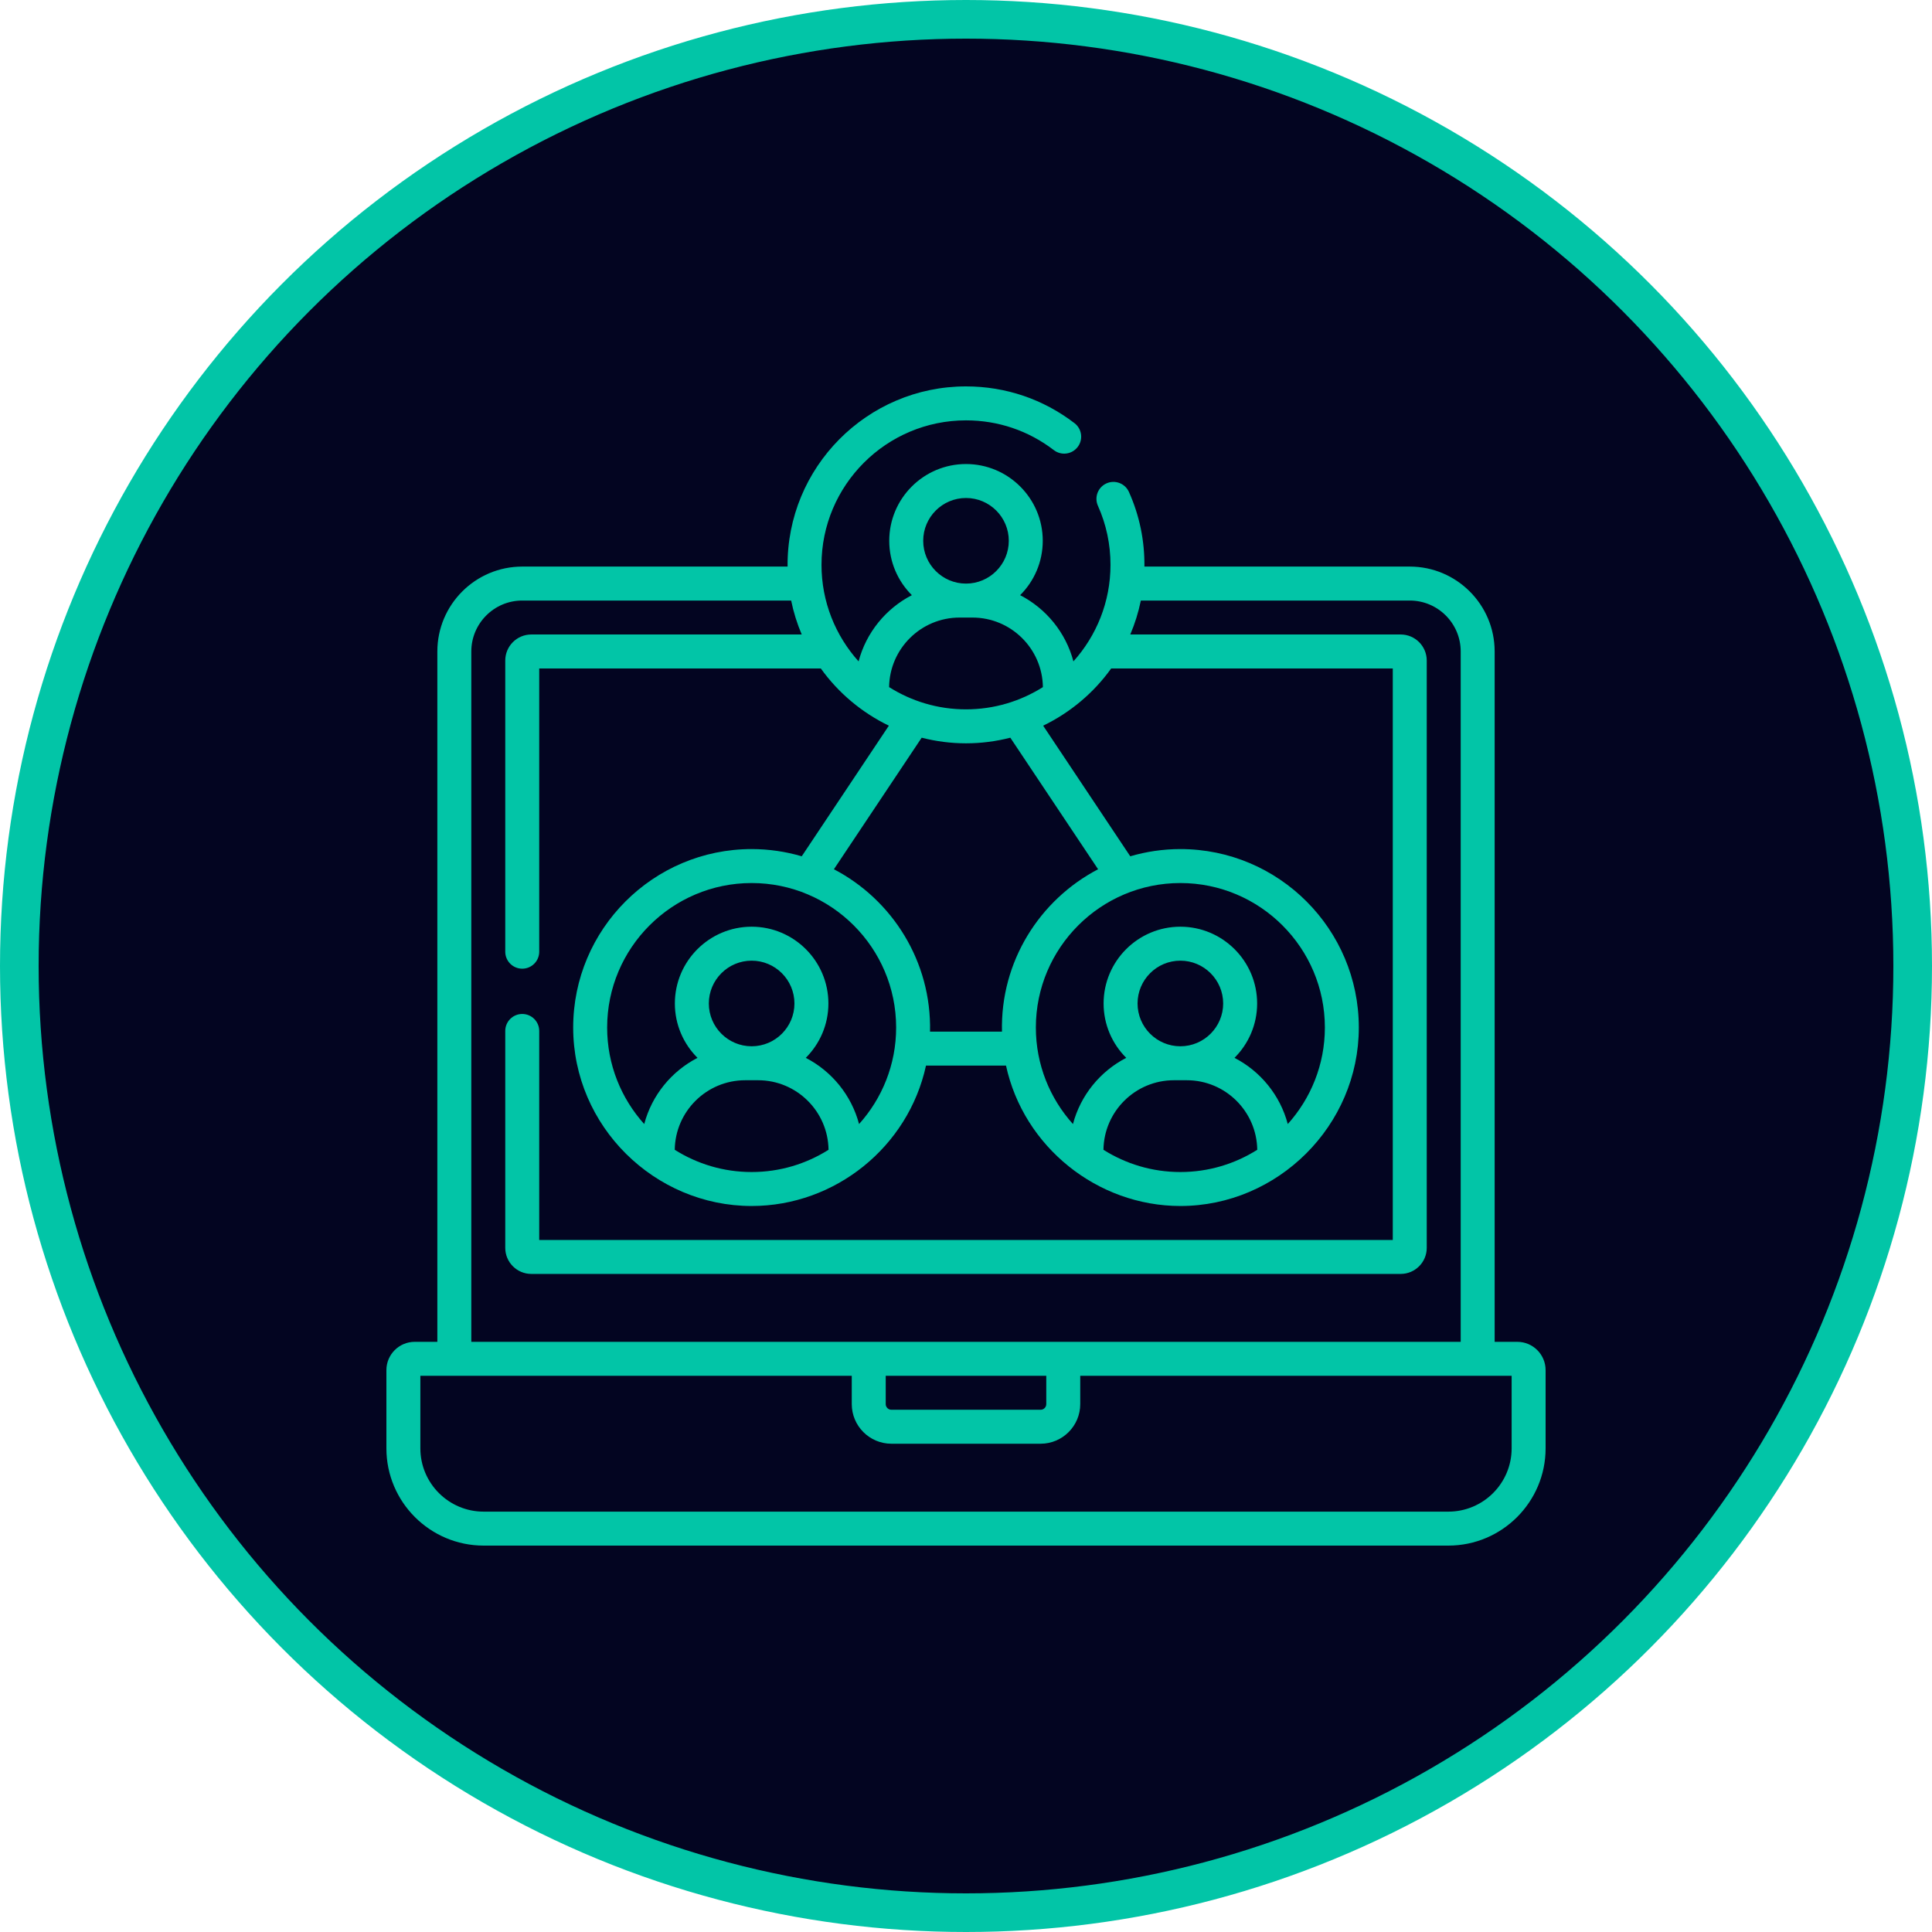
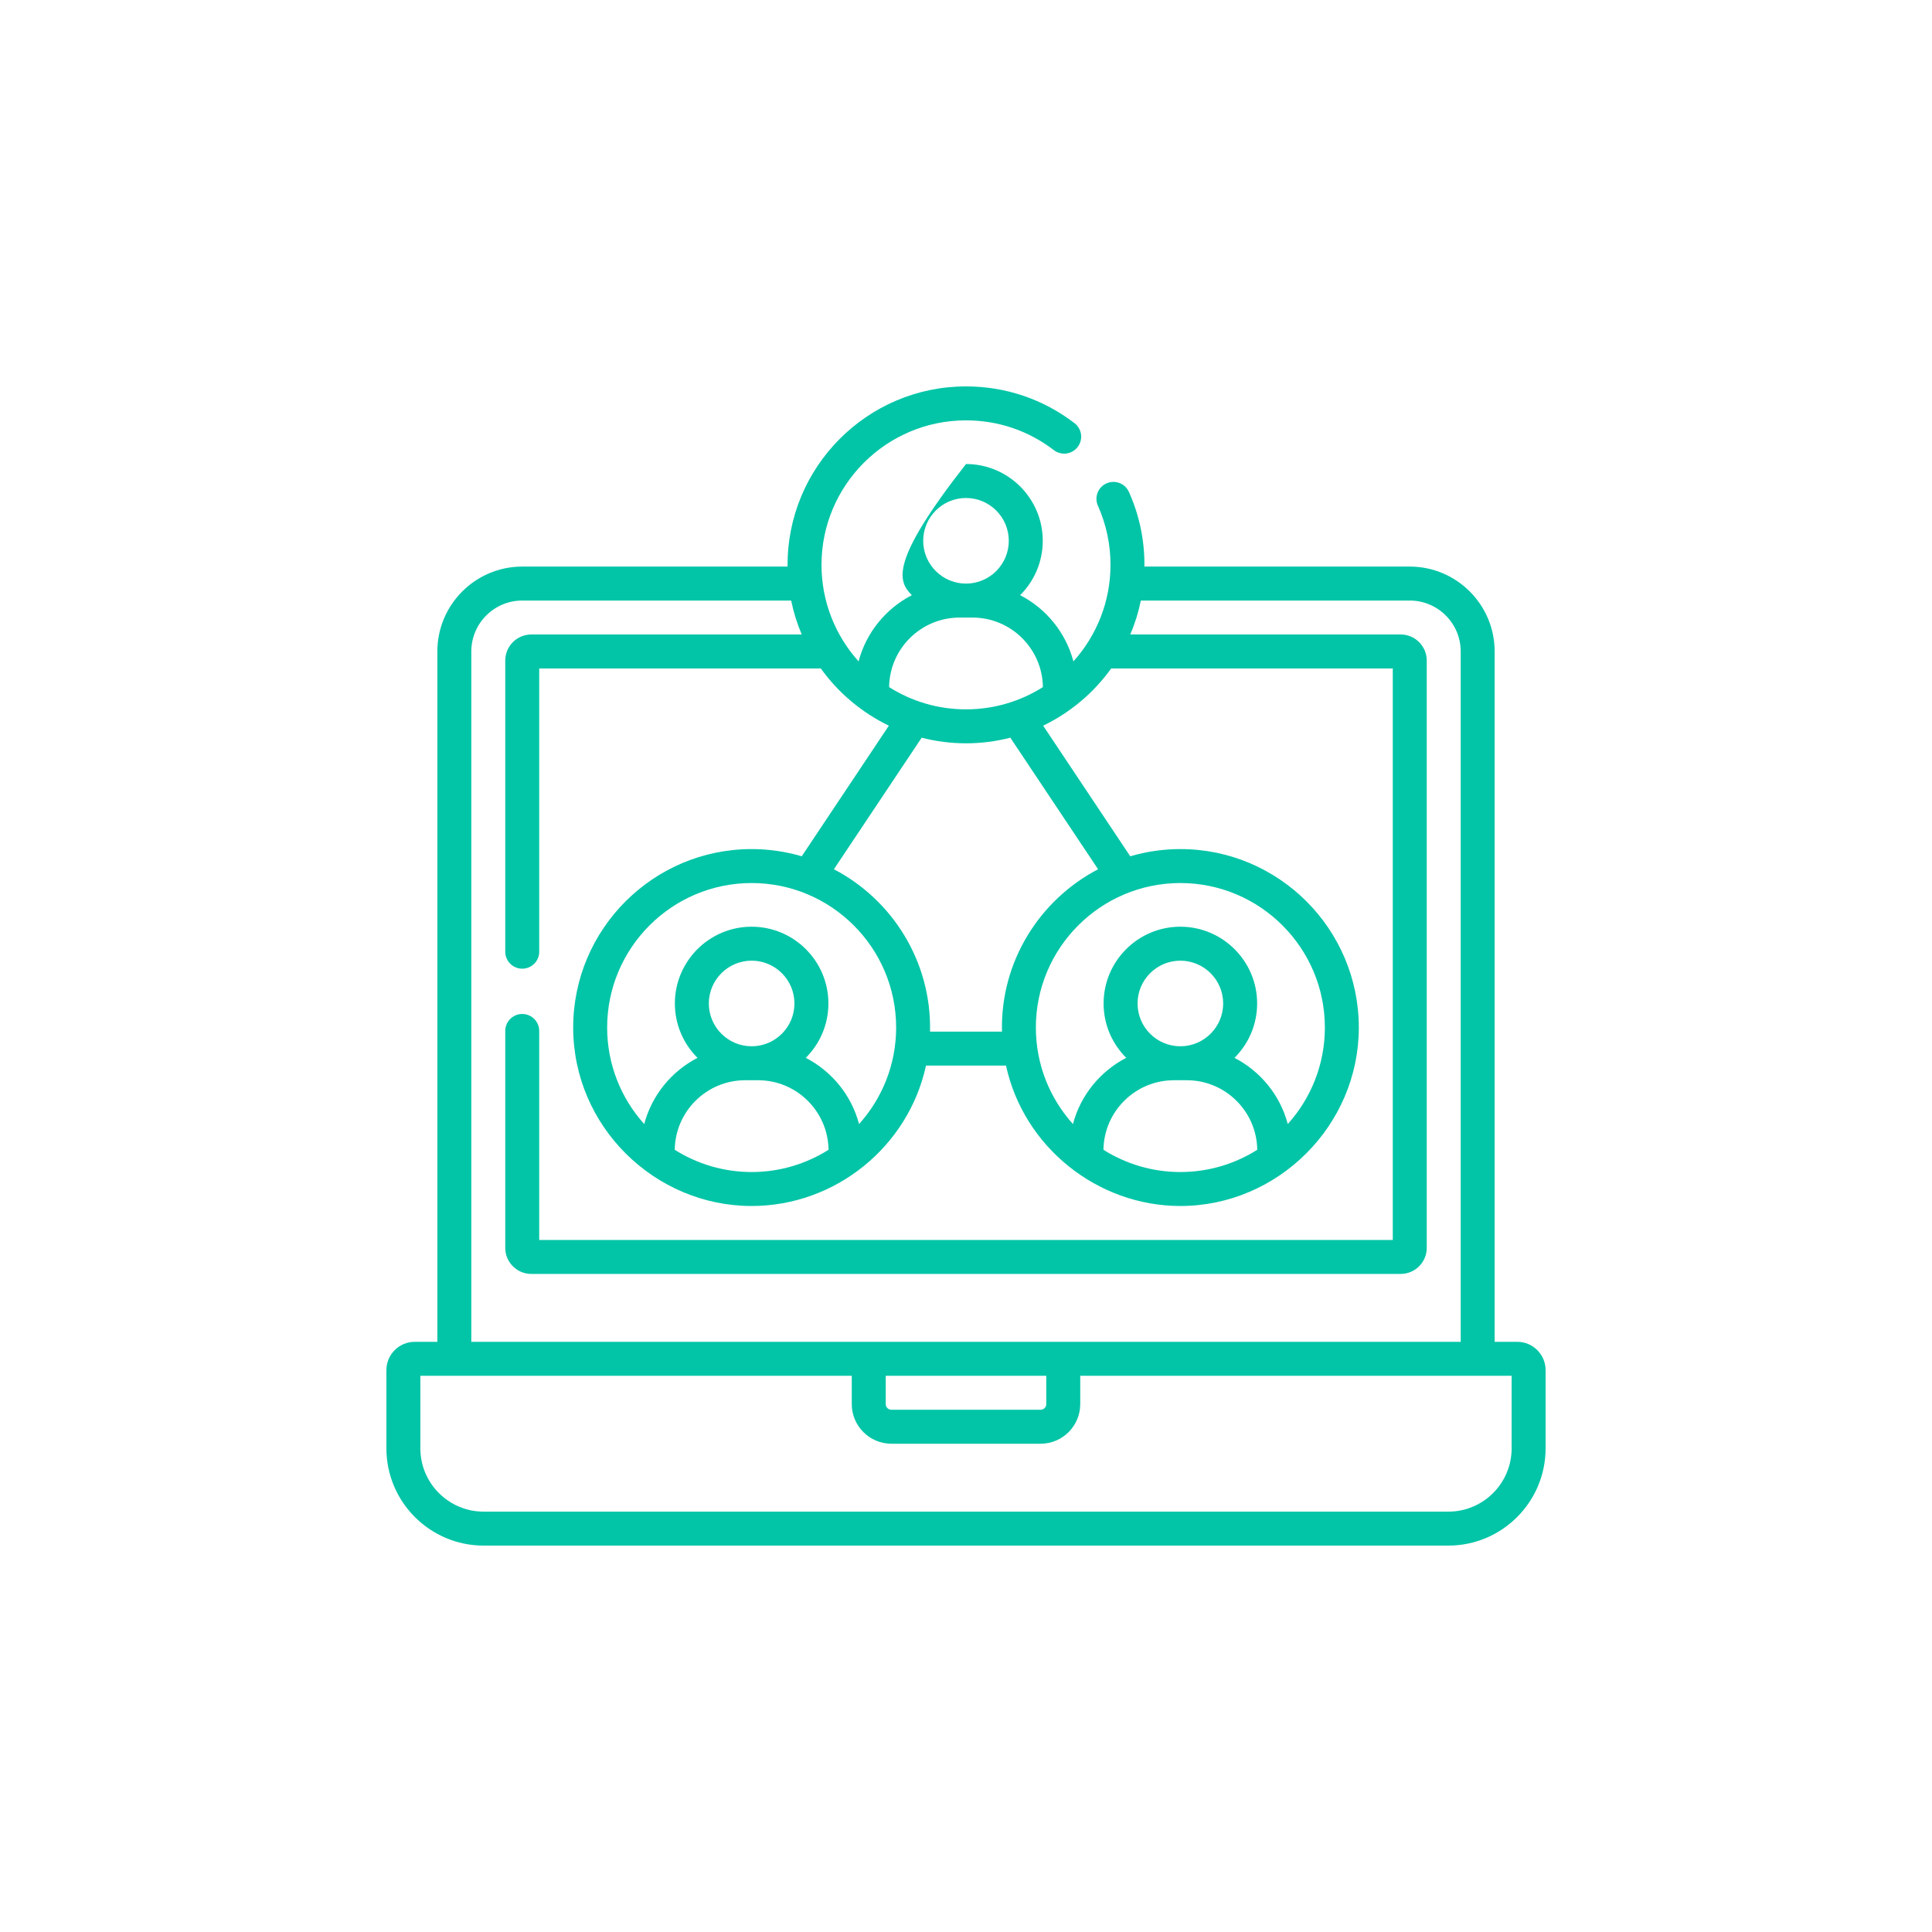
<svg xmlns="http://www.w3.org/2000/svg" width="100" height="100" viewBox="0 0 100 100" fill="none">
-   <circle cx="50" cy="50" r="49" fill="#030521" stroke="#02C5A7" stroke-width="2" />
-   <path d="M78.535 69.453H77.363V33.72C77.363 31.297 75.392 29.326 72.969 29.326H59.235C59.249 27.981 58.979 26.681 58.433 25.462C58.234 25.02 57.714 24.821 57.271 25.02C56.828 25.218 56.63 25.738 56.829 26.181C57.26 27.144 57.479 28.172 57.479 29.237C57.479 31.155 56.752 32.907 55.56 34.233C55.166 32.74 54.147 31.499 52.802 30.806C53.525 30.086 53.973 29.09 53.973 27.991C53.973 25.8 52.191 24.018 50 24.018C47.809 24.018 46.027 25.8 46.027 27.991C46.027 29.09 46.475 30.086 47.198 30.806C45.853 31.499 44.834 32.74 44.44 34.233C43.248 32.907 42.521 31.155 42.521 29.237C42.521 25.113 45.876 21.758 50 21.758C51.661 21.758 53.234 22.291 54.548 23.299C54.933 23.594 55.484 23.521 55.78 23.136C56.075 22.751 56.003 22.2 55.618 21.904C53.994 20.659 52.051 20 50 20C44.872 20 40.714 24.199 40.765 29.326H27.031C24.608 29.326 22.637 31.297 22.637 33.72V69.453H21.465C20.657 69.453 20 70.11 20 70.918V74.967C20 77.742 22.258 80 25.033 80H74.967C77.742 80 80 77.742 80 74.967V70.918C80 70.11 79.343 69.453 78.535 69.453ZM50 25.776C51.222 25.776 52.215 26.77 52.215 27.991C52.215 29.213 51.222 30.207 50 30.207C48.778 30.207 47.785 29.213 47.785 27.991C47.785 26.77 48.778 25.776 50 25.776ZM49.666 31.965H50.334C52.329 31.965 53.954 33.575 53.98 35.565C52.826 36.293 51.462 36.716 50 36.716C48.538 36.716 47.174 36.293 46.02 35.565C46.046 33.575 47.671 31.965 49.666 31.965ZM60.761 55.913H61.429C63.424 55.913 65.049 57.524 65.075 59.513C63.921 60.241 62.557 60.664 61.095 60.664C59.633 60.664 58.269 60.241 57.115 59.513C57.141 57.524 58.766 55.913 60.761 55.913ZM58.88 51.94C58.88 50.718 59.873 49.724 61.095 49.724C62.317 49.724 63.311 50.718 63.311 51.94C63.311 53.161 62.317 54.155 61.095 54.155C59.873 54.155 58.88 53.161 58.88 51.94ZM63.897 54.754C64.62 54.034 65.069 53.038 65.069 51.94C65.069 49.749 63.286 47.966 61.095 47.966C58.904 47.966 57.122 49.749 57.122 51.94C57.122 53.038 57.57 54.034 58.294 54.754C56.948 55.448 55.93 56.688 55.536 58.181C54.343 56.856 53.616 55.104 53.616 53.185C53.616 49.061 56.971 45.706 61.095 45.706C65.219 45.706 68.575 49.061 68.575 53.185C68.575 55.104 67.847 56.856 66.655 58.181C66.261 56.688 65.242 55.448 63.897 54.754ZM51.862 53.398H48.138C48.22 49.772 46.188 46.571 43.163 44.992L47.706 38.183C48.44 38.371 49.208 38.474 50 38.474C50.792 38.474 51.56 38.372 52.294 38.183L56.837 44.992C53.815 46.572 51.775 49.765 51.862 53.398ZM38.571 55.913H39.239C41.234 55.913 42.859 57.524 42.885 59.513C41.731 60.241 40.367 60.664 38.905 60.664C37.443 60.664 36.079 60.241 34.925 59.513C34.95 57.524 36.576 55.913 38.571 55.913ZM36.689 51.94C36.689 50.718 37.683 49.724 38.905 49.724C40.127 49.724 41.12 50.718 41.12 51.94C41.12 53.161 40.127 54.155 38.905 54.155C37.683 54.155 36.689 53.161 36.689 51.94ZM41.707 54.754C42.43 54.034 42.878 53.038 42.878 51.94C42.878 49.749 41.096 47.966 38.905 47.966C36.714 47.966 34.931 49.749 34.931 51.94C34.931 53.038 35.38 54.034 36.103 54.754C34.758 55.448 33.739 56.688 33.345 58.181C32.153 56.856 31.426 55.104 31.426 53.185C31.426 49.061 34.781 45.706 38.905 45.706C43.029 45.706 46.384 49.061 46.384 53.185C46.384 55.104 45.657 56.856 44.465 58.181C44.07 56.688 43.052 55.448 41.707 54.754ZM24.395 33.72C24.395 32.267 25.577 31.084 27.031 31.084H40.95C41.074 31.693 41.259 32.282 41.497 32.841H27.5C26.757 32.841 26.152 33.446 26.152 34.189V49.26C26.152 49.746 26.546 50.139 27.031 50.139C27.517 50.139 27.91 49.746 27.91 49.26V34.599H42.485C43.389 35.862 44.609 36.885 46.007 37.561L41.498 44.321C40.675 44.08 39.805 43.948 38.905 43.948C33.812 43.948 29.668 48.092 29.668 53.185C29.668 58.303 33.888 62.422 38.905 62.422C43.229 62.422 47.013 59.365 47.929 55.156H52.071C52.981 59.356 56.793 62.422 61.095 62.422C66.137 62.422 70.332 58.263 70.332 53.185C70.332 48.092 66.189 43.948 61.095 43.948C60.195 43.948 59.326 44.08 58.502 44.321L53.993 37.561C55.394 36.885 56.61 35.863 57.515 34.599H72.09V64.18H27.91V53.362C27.91 52.877 27.517 52.483 27.031 52.483C26.546 52.483 26.152 52.877 26.152 53.362V64.59C26.152 65.333 26.757 65.938 27.5 65.938H72.5C73.243 65.938 73.848 65.333 73.848 64.59V34.189C73.848 33.446 73.243 32.841 72.5 32.841H58.503C58.741 32.282 58.926 31.693 59.05 31.084H72.969C74.423 31.084 75.606 32.267 75.606 33.72V69.453H24.395V33.72ZM54.155 71.211V72.676C54.155 72.837 54.023 72.969 53.862 72.969H46.138C45.977 72.969 45.845 72.837 45.845 72.676V71.211H54.155ZM78.242 74.967C78.242 76.773 76.773 78.242 74.967 78.242H25.033C23.227 78.242 21.758 76.773 21.758 74.967V71.211H44.087V72.676C44.087 73.806 45.007 74.727 46.138 74.727H53.862C54.993 74.727 55.913 73.806 55.913 72.676V71.211H78.242V74.967Z" fill="#02C5A7" />
+   <path d="M78.535 69.453H77.363V33.72C77.363 31.297 75.392 29.326 72.969 29.326H59.235C59.249 27.981 58.979 26.681 58.433 25.462C58.234 25.02 57.714 24.821 57.271 25.02C56.828 25.218 56.63 25.738 56.829 26.181C57.26 27.144 57.479 28.172 57.479 29.237C57.479 31.155 56.752 32.907 55.56 34.233C55.166 32.74 54.147 31.499 52.802 30.806C53.525 30.086 53.973 29.09 53.973 27.991C53.973 25.8 52.191 24.018 50 24.018C46.027 29.09 46.475 30.086 47.198 30.806C45.853 31.499 44.834 32.74 44.44 34.233C43.248 32.907 42.521 31.155 42.521 29.237C42.521 25.113 45.876 21.758 50 21.758C51.661 21.758 53.234 22.291 54.548 23.299C54.933 23.594 55.484 23.521 55.78 23.136C56.075 22.751 56.003 22.2 55.618 21.904C53.994 20.659 52.051 20 50 20C44.872 20 40.714 24.199 40.765 29.326H27.031C24.608 29.326 22.637 31.297 22.637 33.72V69.453H21.465C20.657 69.453 20 70.11 20 70.918V74.967C20 77.742 22.258 80 25.033 80H74.967C77.742 80 80 77.742 80 74.967V70.918C80 70.11 79.343 69.453 78.535 69.453ZM50 25.776C51.222 25.776 52.215 26.77 52.215 27.991C52.215 29.213 51.222 30.207 50 30.207C48.778 30.207 47.785 29.213 47.785 27.991C47.785 26.77 48.778 25.776 50 25.776ZM49.666 31.965H50.334C52.329 31.965 53.954 33.575 53.98 35.565C52.826 36.293 51.462 36.716 50 36.716C48.538 36.716 47.174 36.293 46.02 35.565C46.046 33.575 47.671 31.965 49.666 31.965ZM60.761 55.913H61.429C63.424 55.913 65.049 57.524 65.075 59.513C63.921 60.241 62.557 60.664 61.095 60.664C59.633 60.664 58.269 60.241 57.115 59.513C57.141 57.524 58.766 55.913 60.761 55.913ZM58.88 51.94C58.88 50.718 59.873 49.724 61.095 49.724C62.317 49.724 63.311 50.718 63.311 51.94C63.311 53.161 62.317 54.155 61.095 54.155C59.873 54.155 58.88 53.161 58.88 51.94ZM63.897 54.754C64.62 54.034 65.069 53.038 65.069 51.94C65.069 49.749 63.286 47.966 61.095 47.966C58.904 47.966 57.122 49.749 57.122 51.94C57.122 53.038 57.57 54.034 58.294 54.754C56.948 55.448 55.93 56.688 55.536 58.181C54.343 56.856 53.616 55.104 53.616 53.185C53.616 49.061 56.971 45.706 61.095 45.706C65.219 45.706 68.575 49.061 68.575 53.185C68.575 55.104 67.847 56.856 66.655 58.181C66.261 56.688 65.242 55.448 63.897 54.754ZM51.862 53.398H48.138C48.22 49.772 46.188 46.571 43.163 44.992L47.706 38.183C48.44 38.371 49.208 38.474 50 38.474C50.792 38.474 51.56 38.372 52.294 38.183L56.837 44.992C53.815 46.572 51.775 49.765 51.862 53.398ZM38.571 55.913H39.239C41.234 55.913 42.859 57.524 42.885 59.513C41.731 60.241 40.367 60.664 38.905 60.664C37.443 60.664 36.079 60.241 34.925 59.513C34.95 57.524 36.576 55.913 38.571 55.913ZM36.689 51.94C36.689 50.718 37.683 49.724 38.905 49.724C40.127 49.724 41.12 50.718 41.12 51.94C41.12 53.161 40.127 54.155 38.905 54.155C37.683 54.155 36.689 53.161 36.689 51.94ZM41.707 54.754C42.43 54.034 42.878 53.038 42.878 51.94C42.878 49.749 41.096 47.966 38.905 47.966C36.714 47.966 34.931 49.749 34.931 51.94C34.931 53.038 35.38 54.034 36.103 54.754C34.758 55.448 33.739 56.688 33.345 58.181C32.153 56.856 31.426 55.104 31.426 53.185C31.426 49.061 34.781 45.706 38.905 45.706C43.029 45.706 46.384 49.061 46.384 53.185C46.384 55.104 45.657 56.856 44.465 58.181C44.07 56.688 43.052 55.448 41.707 54.754ZM24.395 33.72C24.395 32.267 25.577 31.084 27.031 31.084H40.95C41.074 31.693 41.259 32.282 41.497 32.841H27.5C26.757 32.841 26.152 33.446 26.152 34.189V49.26C26.152 49.746 26.546 50.139 27.031 50.139C27.517 50.139 27.91 49.746 27.91 49.26V34.599H42.485C43.389 35.862 44.609 36.885 46.007 37.561L41.498 44.321C40.675 44.08 39.805 43.948 38.905 43.948C33.812 43.948 29.668 48.092 29.668 53.185C29.668 58.303 33.888 62.422 38.905 62.422C43.229 62.422 47.013 59.365 47.929 55.156H52.071C52.981 59.356 56.793 62.422 61.095 62.422C66.137 62.422 70.332 58.263 70.332 53.185C70.332 48.092 66.189 43.948 61.095 43.948C60.195 43.948 59.326 44.08 58.502 44.321L53.993 37.561C55.394 36.885 56.61 35.863 57.515 34.599H72.09V64.18H27.91V53.362C27.91 52.877 27.517 52.483 27.031 52.483C26.546 52.483 26.152 52.877 26.152 53.362V64.59C26.152 65.333 26.757 65.938 27.5 65.938H72.5C73.243 65.938 73.848 65.333 73.848 64.59V34.189C73.848 33.446 73.243 32.841 72.5 32.841H58.503C58.741 32.282 58.926 31.693 59.05 31.084H72.969C74.423 31.084 75.606 32.267 75.606 33.72V69.453H24.395V33.72ZM54.155 71.211V72.676C54.155 72.837 54.023 72.969 53.862 72.969H46.138C45.977 72.969 45.845 72.837 45.845 72.676V71.211H54.155ZM78.242 74.967C78.242 76.773 76.773 78.242 74.967 78.242H25.033C23.227 78.242 21.758 76.773 21.758 74.967V71.211H44.087V72.676C44.087 73.806 45.007 74.727 46.138 74.727H53.862C54.993 74.727 55.913 73.806 55.913 72.676V71.211H78.242V74.967Z" fill="#02C5A7" />
</svg>